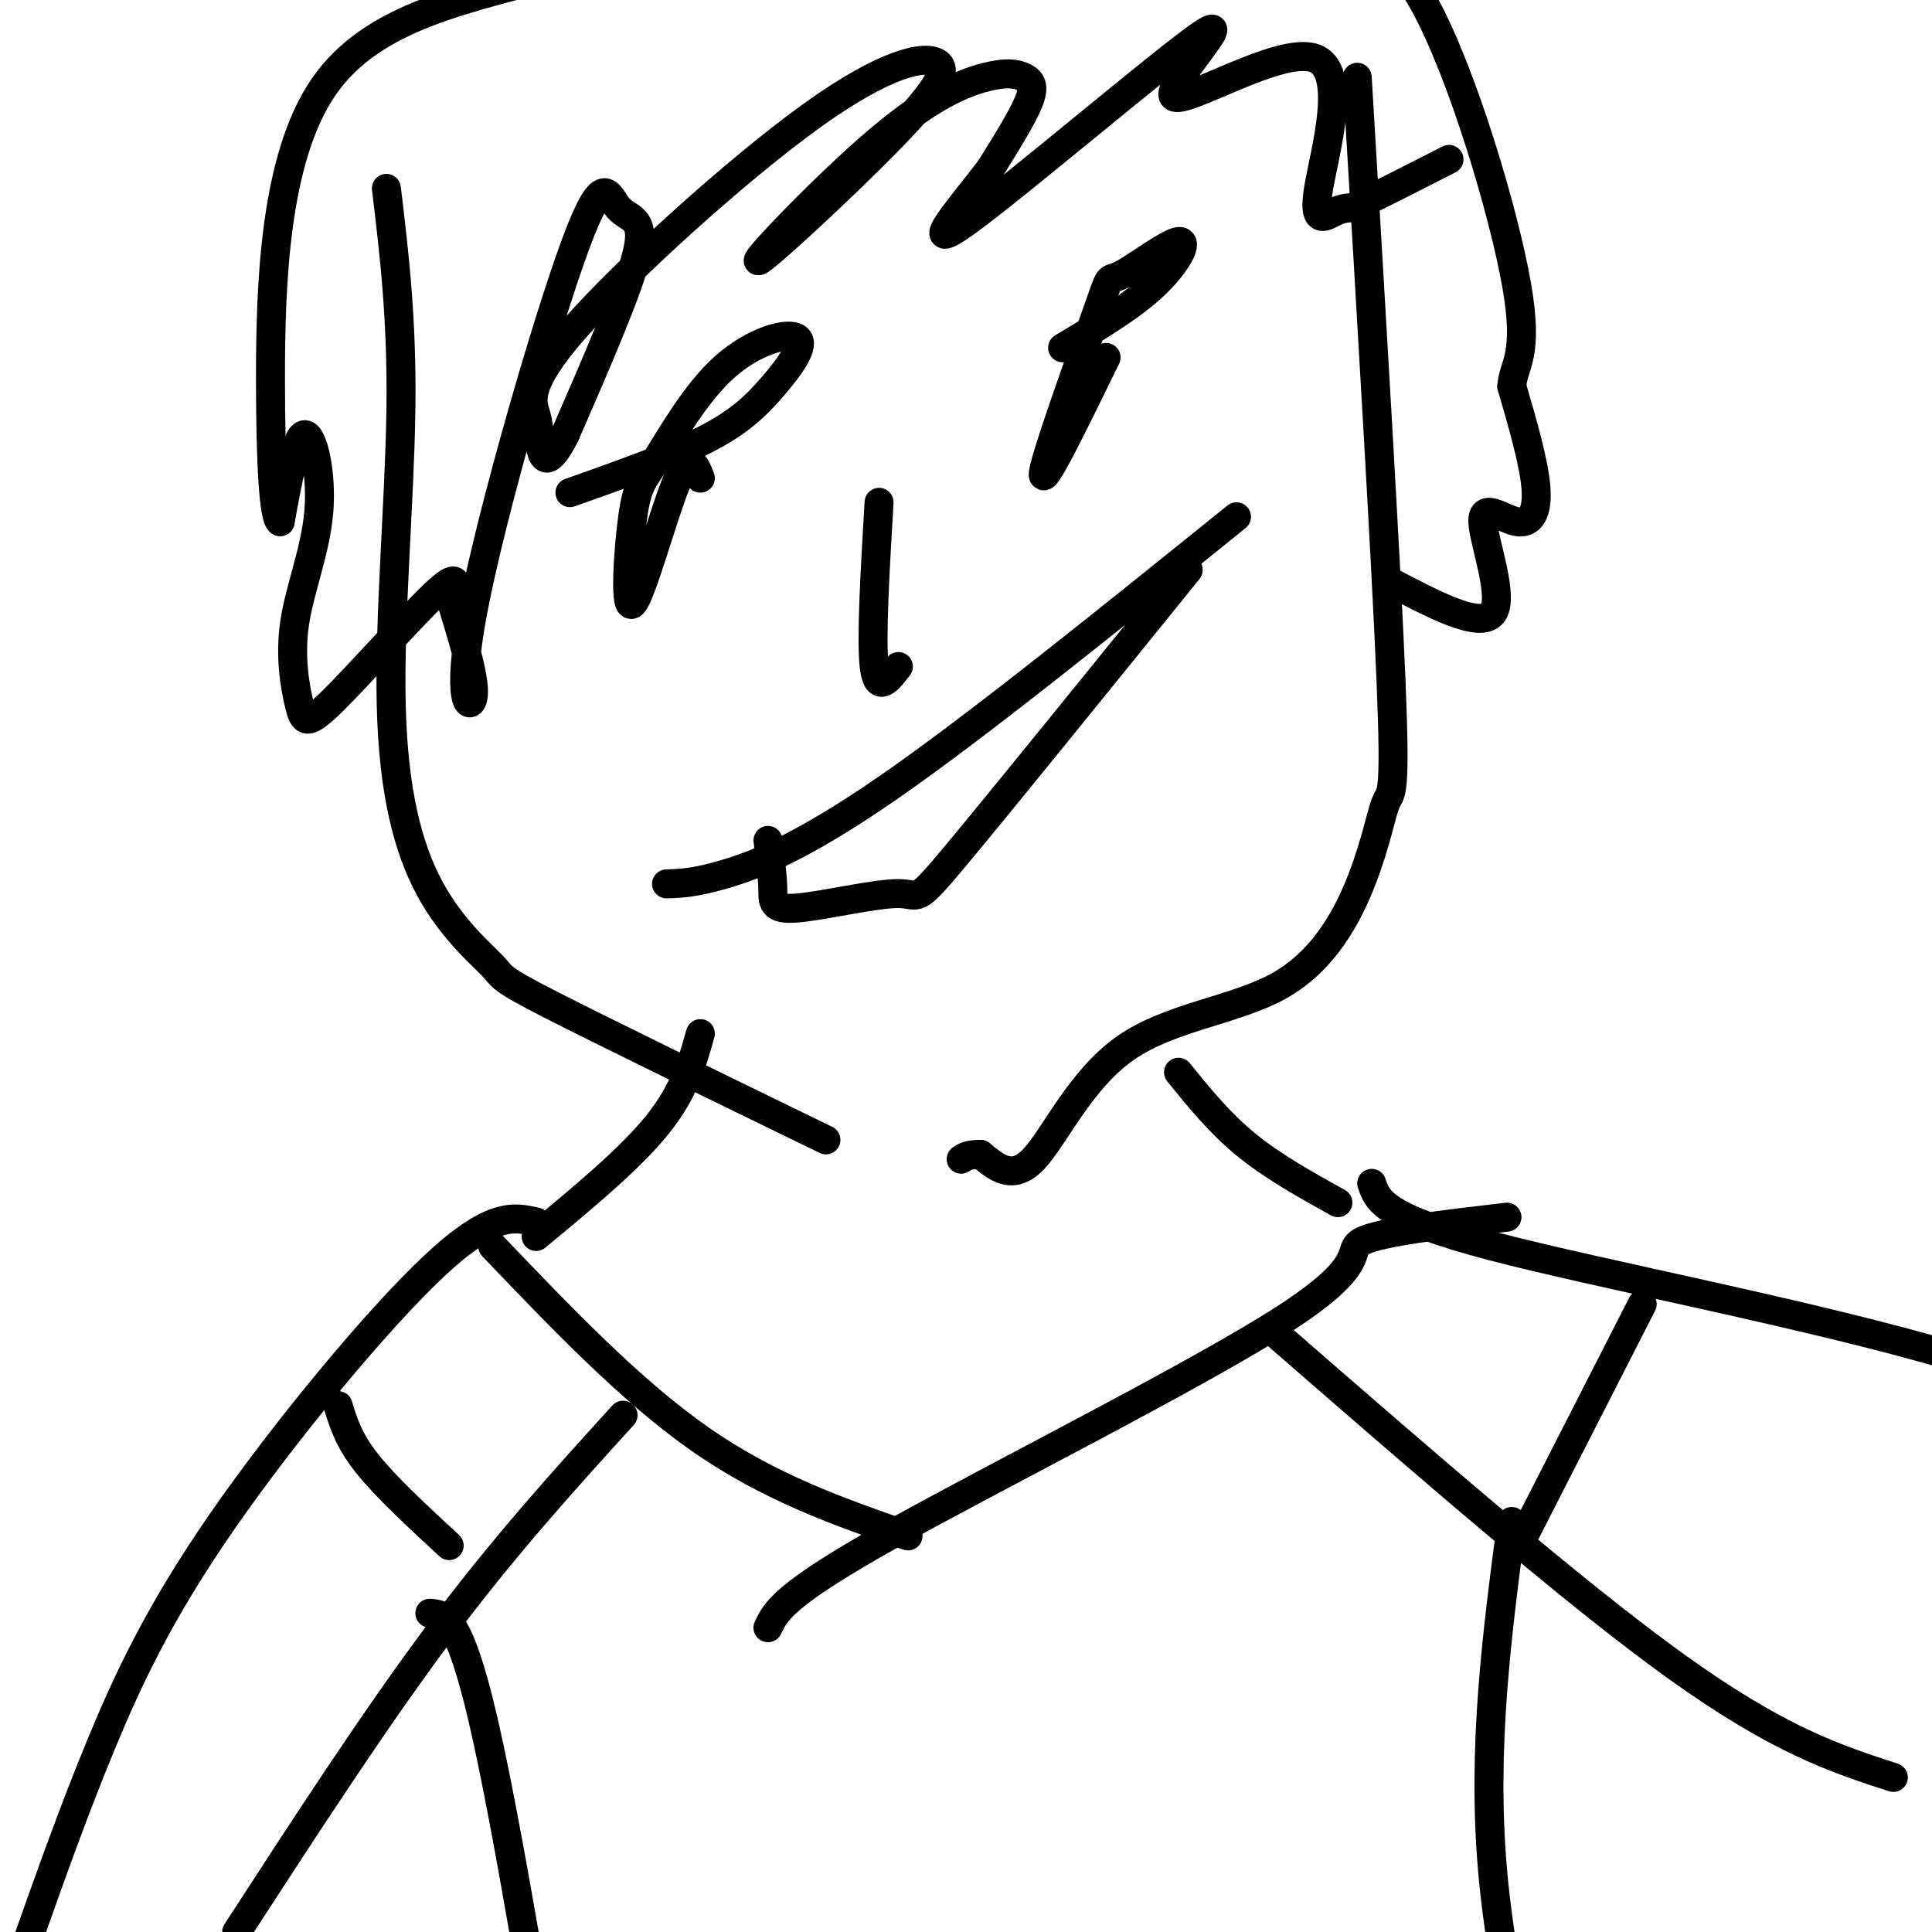
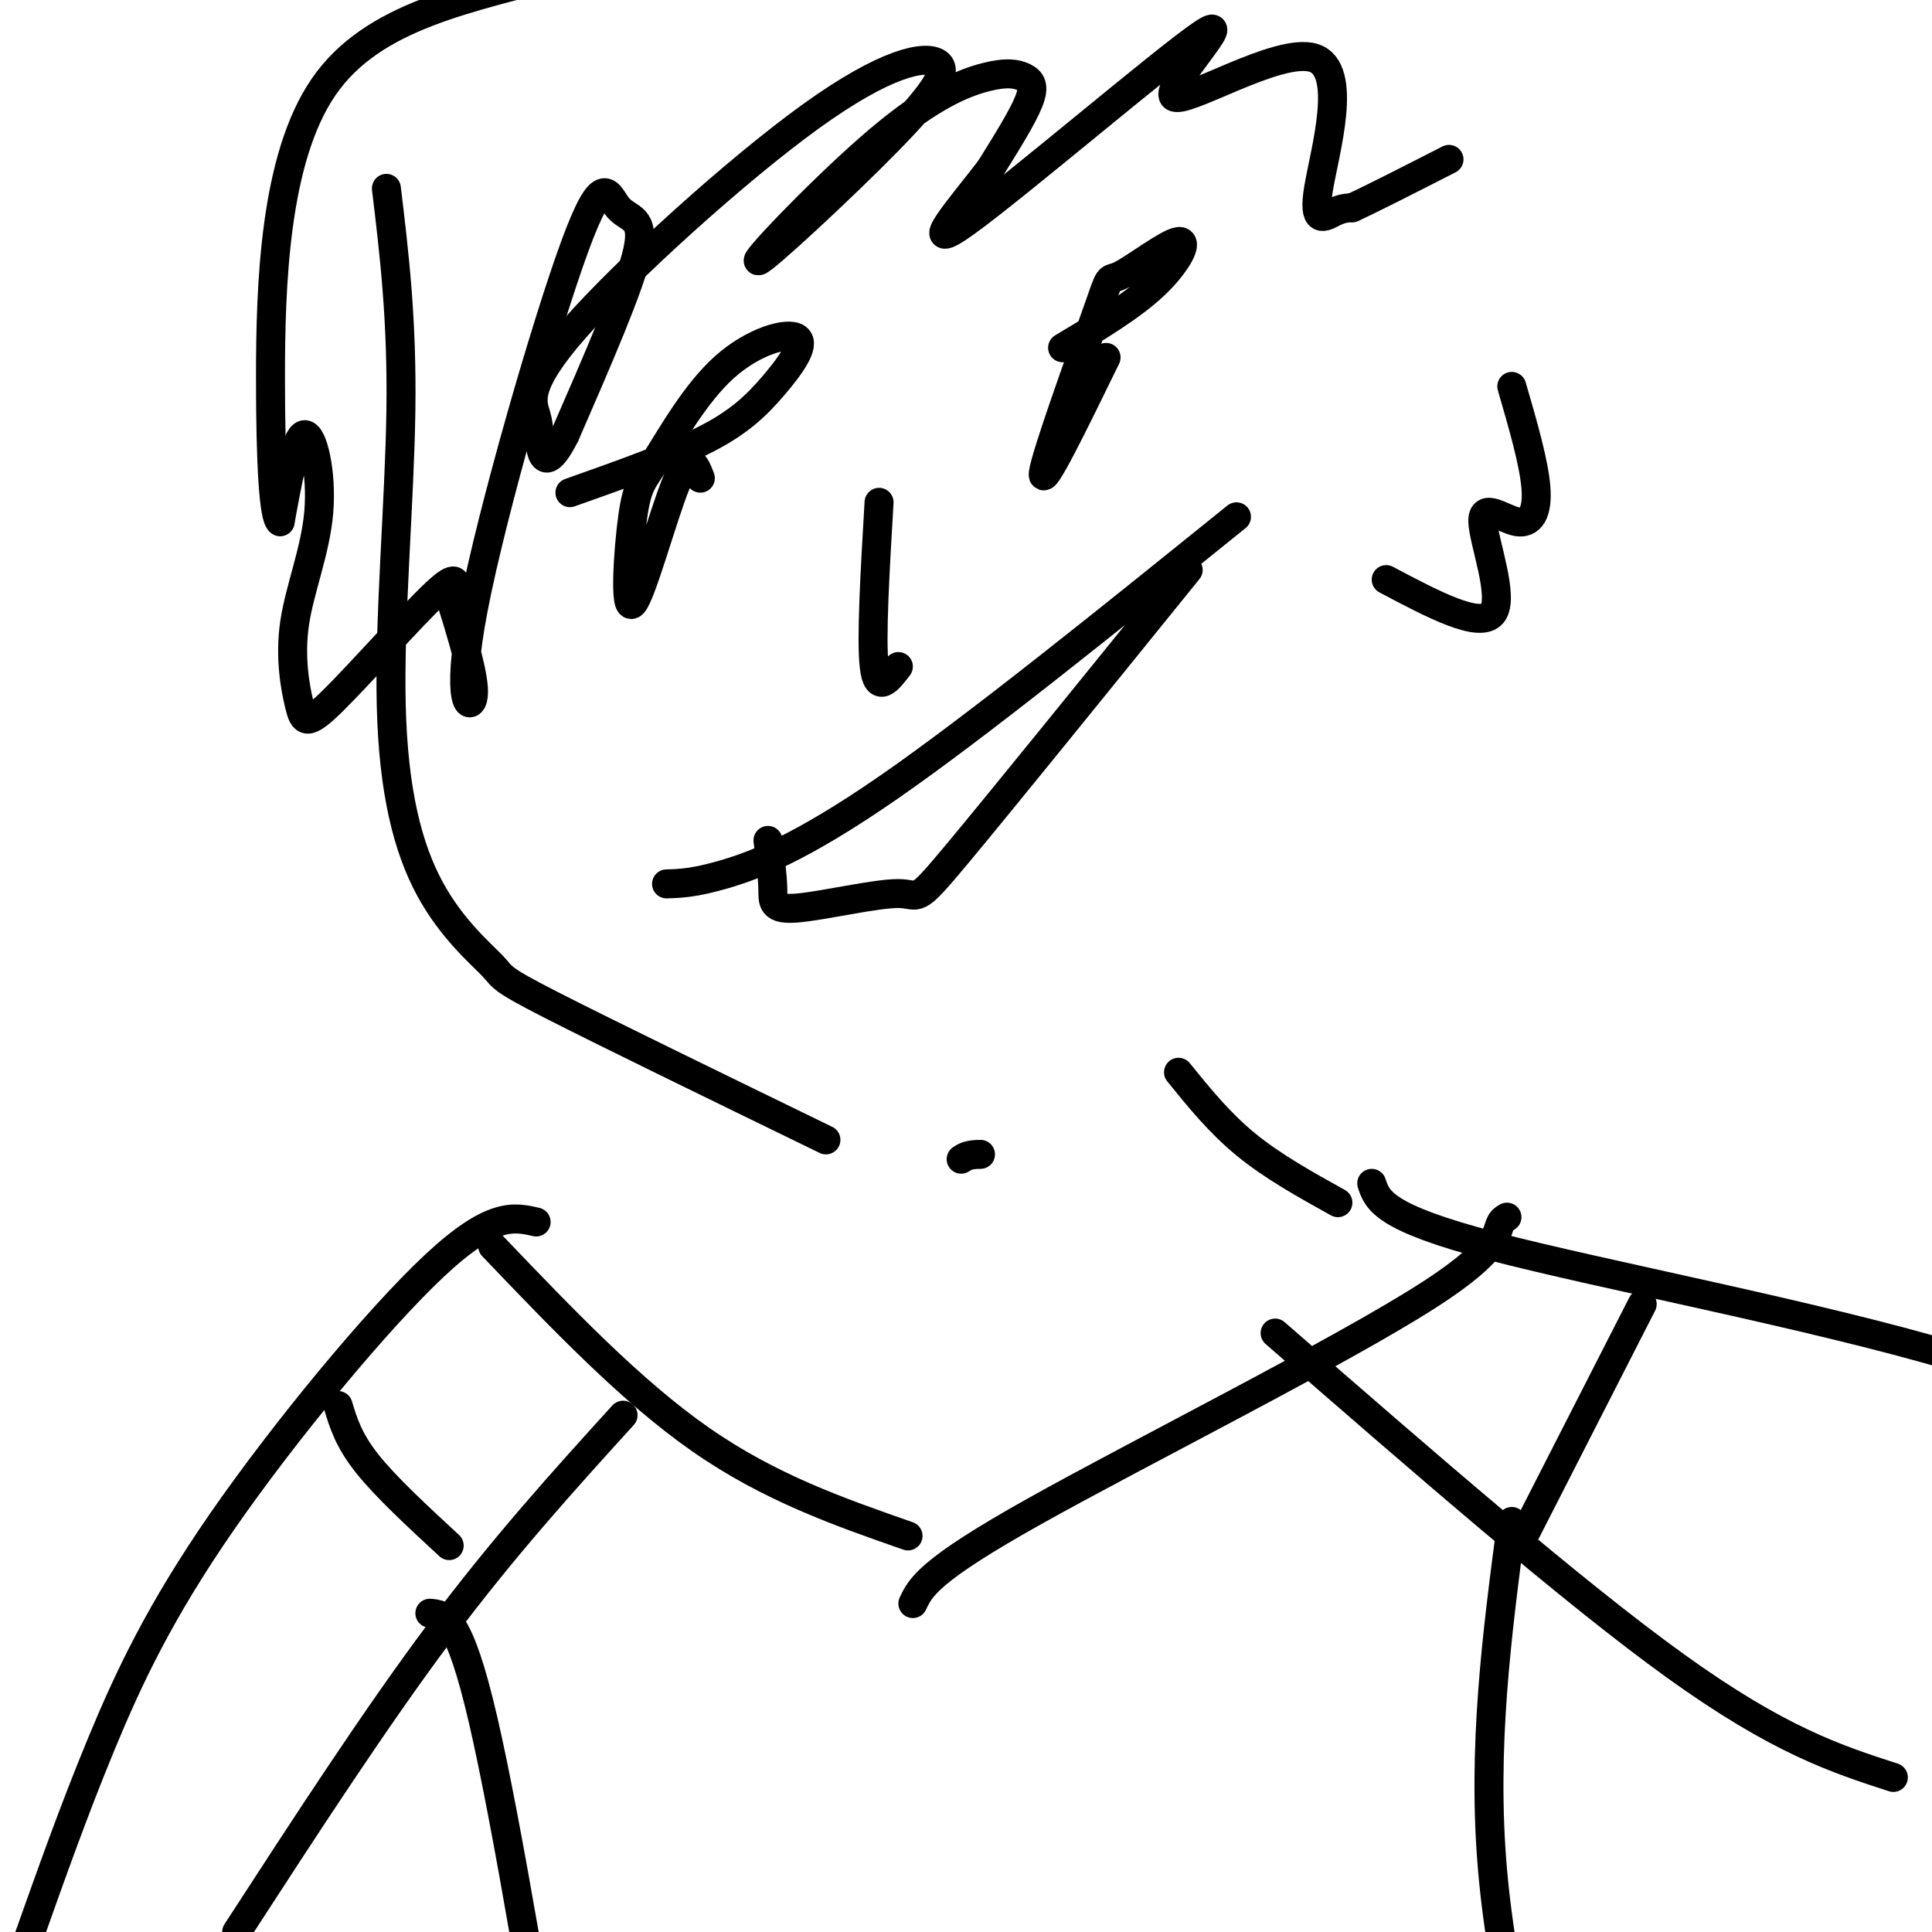
<svg xmlns="http://www.w3.org/2000/svg" viewBox="0 0 400 400" version="1.1">
  <g fill="none" stroke="#000000" stroke-width="6" stroke-linecap="round" stroke-linejoin="round">
    <path d="M80,39c1.633,13.562 3.266,27.124 3,46c-0.266,18.876 -2.430,43.066 -2,61c0.430,17.934 3.456,29.611 8,38c4.544,8.389 10.608,13.489 13,16c2.392,2.511 1.112,2.432 12,8c10.888,5.568 33.944,16.784 57,28" />
-     <path d="M281,16c2.998,50.322 5.997,100.643 7,125c1.003,24.357 0.012,22.748 -1,25c-1.012,2.252 -2.045,8.363 -5,16c-2.955,7.637 -7.833,16.800 -17,22c-9.167,5.200 -22.622,6.439 -32,13c-9.378,6.561 -14.679,18.446 -19,23c-4.321,4.554 -7.660,1.777 -11,-1" />
    <path d="M203,239c-2.500,0.000 -3.250,0.500 -4,1" />
    <path d="M118,102c10.494,-3.717 20.989,-7.435 28,-11c7.011,-3.565 10.539,-6.978 14,-11c3.461,-4.022 6.857,-8.653 5,-10c-1.857,-1.347 -8.965,0.590 -15,6c-6.035,5.410 -10.995,14.292 -14,19c-3.005,4.708 -4.053,5.241 -5,12c-0.947,6.759 -1.793,19.743 0,18c1.793,-1.743 6.227,-18.212 9,-25c2.773,-6.788 3.887,-3.894 5,-1" />
    <path d="M220,72c7.112,-4.247 14.223,-8.494 19,-13c4.777,-4.506 7.219,-9.271 5,-9c-2.219,0.271 -9.100,5.578 -12,7c-2.900,1.422 -1.819,-1.040 -5,8c-3.181,9.040 -10.623,29.583 -11,33c-0.377,3.417 6.312,-10.291 13,-24" />
    <path d="M182,104c-0.833,14.167 -1.667,28.333 -1,34c0.667,5.667 2.833,2.833 5,0" />
    <path d="M138,183c2.889,-0.089 5.778,-0.178 12,-2c6.222,-1.822 15.778,-5.378 34,-18c18.222,-12.622 45.111,-34.311 72,-56" />
    <path d="M159,174c0.474,3.652 0.947,7.305 1,10c0.053,2.695 -0.316,4.434 5,4c5.316,-0.434 16.316,-3.040 21,-3c4.684,0.040 3.053,2.726 12,-8c8.947,-10.726 28.474,-34.863 48,-59" />
    <path d="M94,123c0.495,-2.362 0.991,-4.723 -4,0c-4.991,4.723 -15.468,16.532 -21,22c-5.532,5.468 -6.121,4.595 -7,1c-0.879,-3.595 -2.050,-9.912 -1,-17c1.050,-7.088 4.321,-14.947 5,-23c0.679,-8.053 -1.235,-16.301 -3,-16c-1.765,0.301 -3.383,9.150 -5,18" />
    <path d="M58,108c-1.289,-0.686 -2.011,-11.401 -2,-30c0.011,-18.599 0.754,-45.080 11,-60c10.246,-14.920 29.994,-18.277 51,-24c21.006,-5.723 43.271,-13.810 55,-18c11.729,-4.190 12.923,-4.483 20,-4c7.077,0.483 20.039,1.741 33,3" />
    <path d="M287,120c9.697,5.132 19.394,10.265 22,7c2.606,-3.265 -1.879,-14.927 -2,-19c-0.121,-4.073 4.121,-0.558 7,0c2.879,0.558 4.394,-1.841 4,-7c-0.394,-5.159 -2.697,-13.080 -5,-21" />
-     <path d="M313,80c0.321,-4.719 3.622,-6.018 1,-21c-2.622,-14.982 -11.167,-43.649 -19,-58c-7.833,-14.351 -14.952,-14.386 -21,-15c-6.048,-0.614 -11.024,-1.807 -16,-3" />
    <path d="M93,123c2.692,8.706 5.385,17.413 5,21c-0.385,3.587 -3.846,2.055 0,-18c3.846,-20.055 15.000,-58.633 21,-75c6.000,-16.367 6.846,-10.522 9,-8c2.154,2.522 5.615,1.721 4,9c-1.615,7.279 -8.308,22.640 -15,38" />
    <path d="M117,90c-3.445,6.867 -4.557,5.033 -5,3c-0.443,-2.033 -0.216,-4.267 -1,-7c-0.784,-2.733 -2.580,-5.966 8,-18c10.580,-12.034 33.534,-32.870 49,-44c15.466,-11.130 23.443,-12.556 26,-11c2.557,1.556 -0.308,6.093 -10,16c-9.692,9.907 -26.213,25.185 -27,25c-0.787,-0.185 14.159,-15.831 25,-25c10.841,-9.169 17.576,-11.860 22,-13c4.424,-1.140 6.537,-0.730 8,0c1.463,0.730 2.275,1.780 1,5c-1.275,3.220 -4.638,8.610 -8,14" />
    <path d="M205,35c-5.567,7.300 -15.486,18.551 -5,11c10.486,-7.551 41.375,-33.904 49,-39c7.625,-5.096 -8.015,11.065 -6,13c2.015,1.935 21.684,-10.358 29,-8c7.316,2.358 2.277,19.366 1,27c-1.277,7.634 1.206,5.896 3,5c1.794,-0.896 2.897,-0.948 4,-1" />
    <path d="M280,43c4.000,-1.833 12.000,-5.917 20,-10" />
-     <path d="M145,214c-1.667,6.000 -3.333,12.000 -9,19c-5.667,7.000 -15.333,15.000 -25,23" />
    <path d="M244,222c4.250,5.250 8.500,10.500 14,15c5.500,4.500 12.250,8.250 19,12" />
    <path d="M111,253c-4.554,-1.060 -9.107,-2.119 -21,9c-11.893,11.119 -31.125,34.417 -44,53c-12.875,18.583 -19.393,32.452 -25,46c-5.607,13.548 -10.304,26.774 -15,40" />
    <path d="M284,245c1.178,3.533 2.356,7.067 25,13c22.644,5.933 66.756,14.267 96,23c29.244,8.733 43.622,17.867 58,27" />
    <path d="M102,258c14.333,15.000 28.667,30.000 43,40c14.333,10.000 28.667,15.000 43,20" />
-     <path d="M312,252c-13.161,1.530 -26.321,3.060 -30,5c-3.679,1.940 2.125,4.292 -16,16c-18.125,11.708 -60.179,32.774 -82,45c-21.821,12.226 -23.411,15.613 -25,19" />
+     <path d="M312,252c-3.679,1.940 2.125,4.292 -16,16c-18.125,11.708 -60.179,32.774 -82,45c-21.821,12.226 -23.411,15.613 -25,19" />
    <path d="M264,276c30.833,26.833 61.667,53.667 83,69c21.333,15.333 33.167,19.167 45,23" />
    <path d="M129,293c-12.333,13.583 -24.667,27.167 -38,45c-13.333,17.833 -27.667,39.917 -42,62" />
    <path d="M89,334c3.000,0.250 6.000,0.500 11,22c5.000,21.500 12.000,64.250 19,107" />
    <path d="M313,315c-3.083,23.417 -6.167,46.833 -4,72c2.167,25.167 9.583,52.083 17,79" />
    <path d="M340,270c0.000,0.000 -24.000,47.000 -24,47" />
    <path d="M70,291c1.083,3.583 2.167,7.167 6,12c3.833,4.833 10.417,10.917 17,17" />
  </g>
</svg>